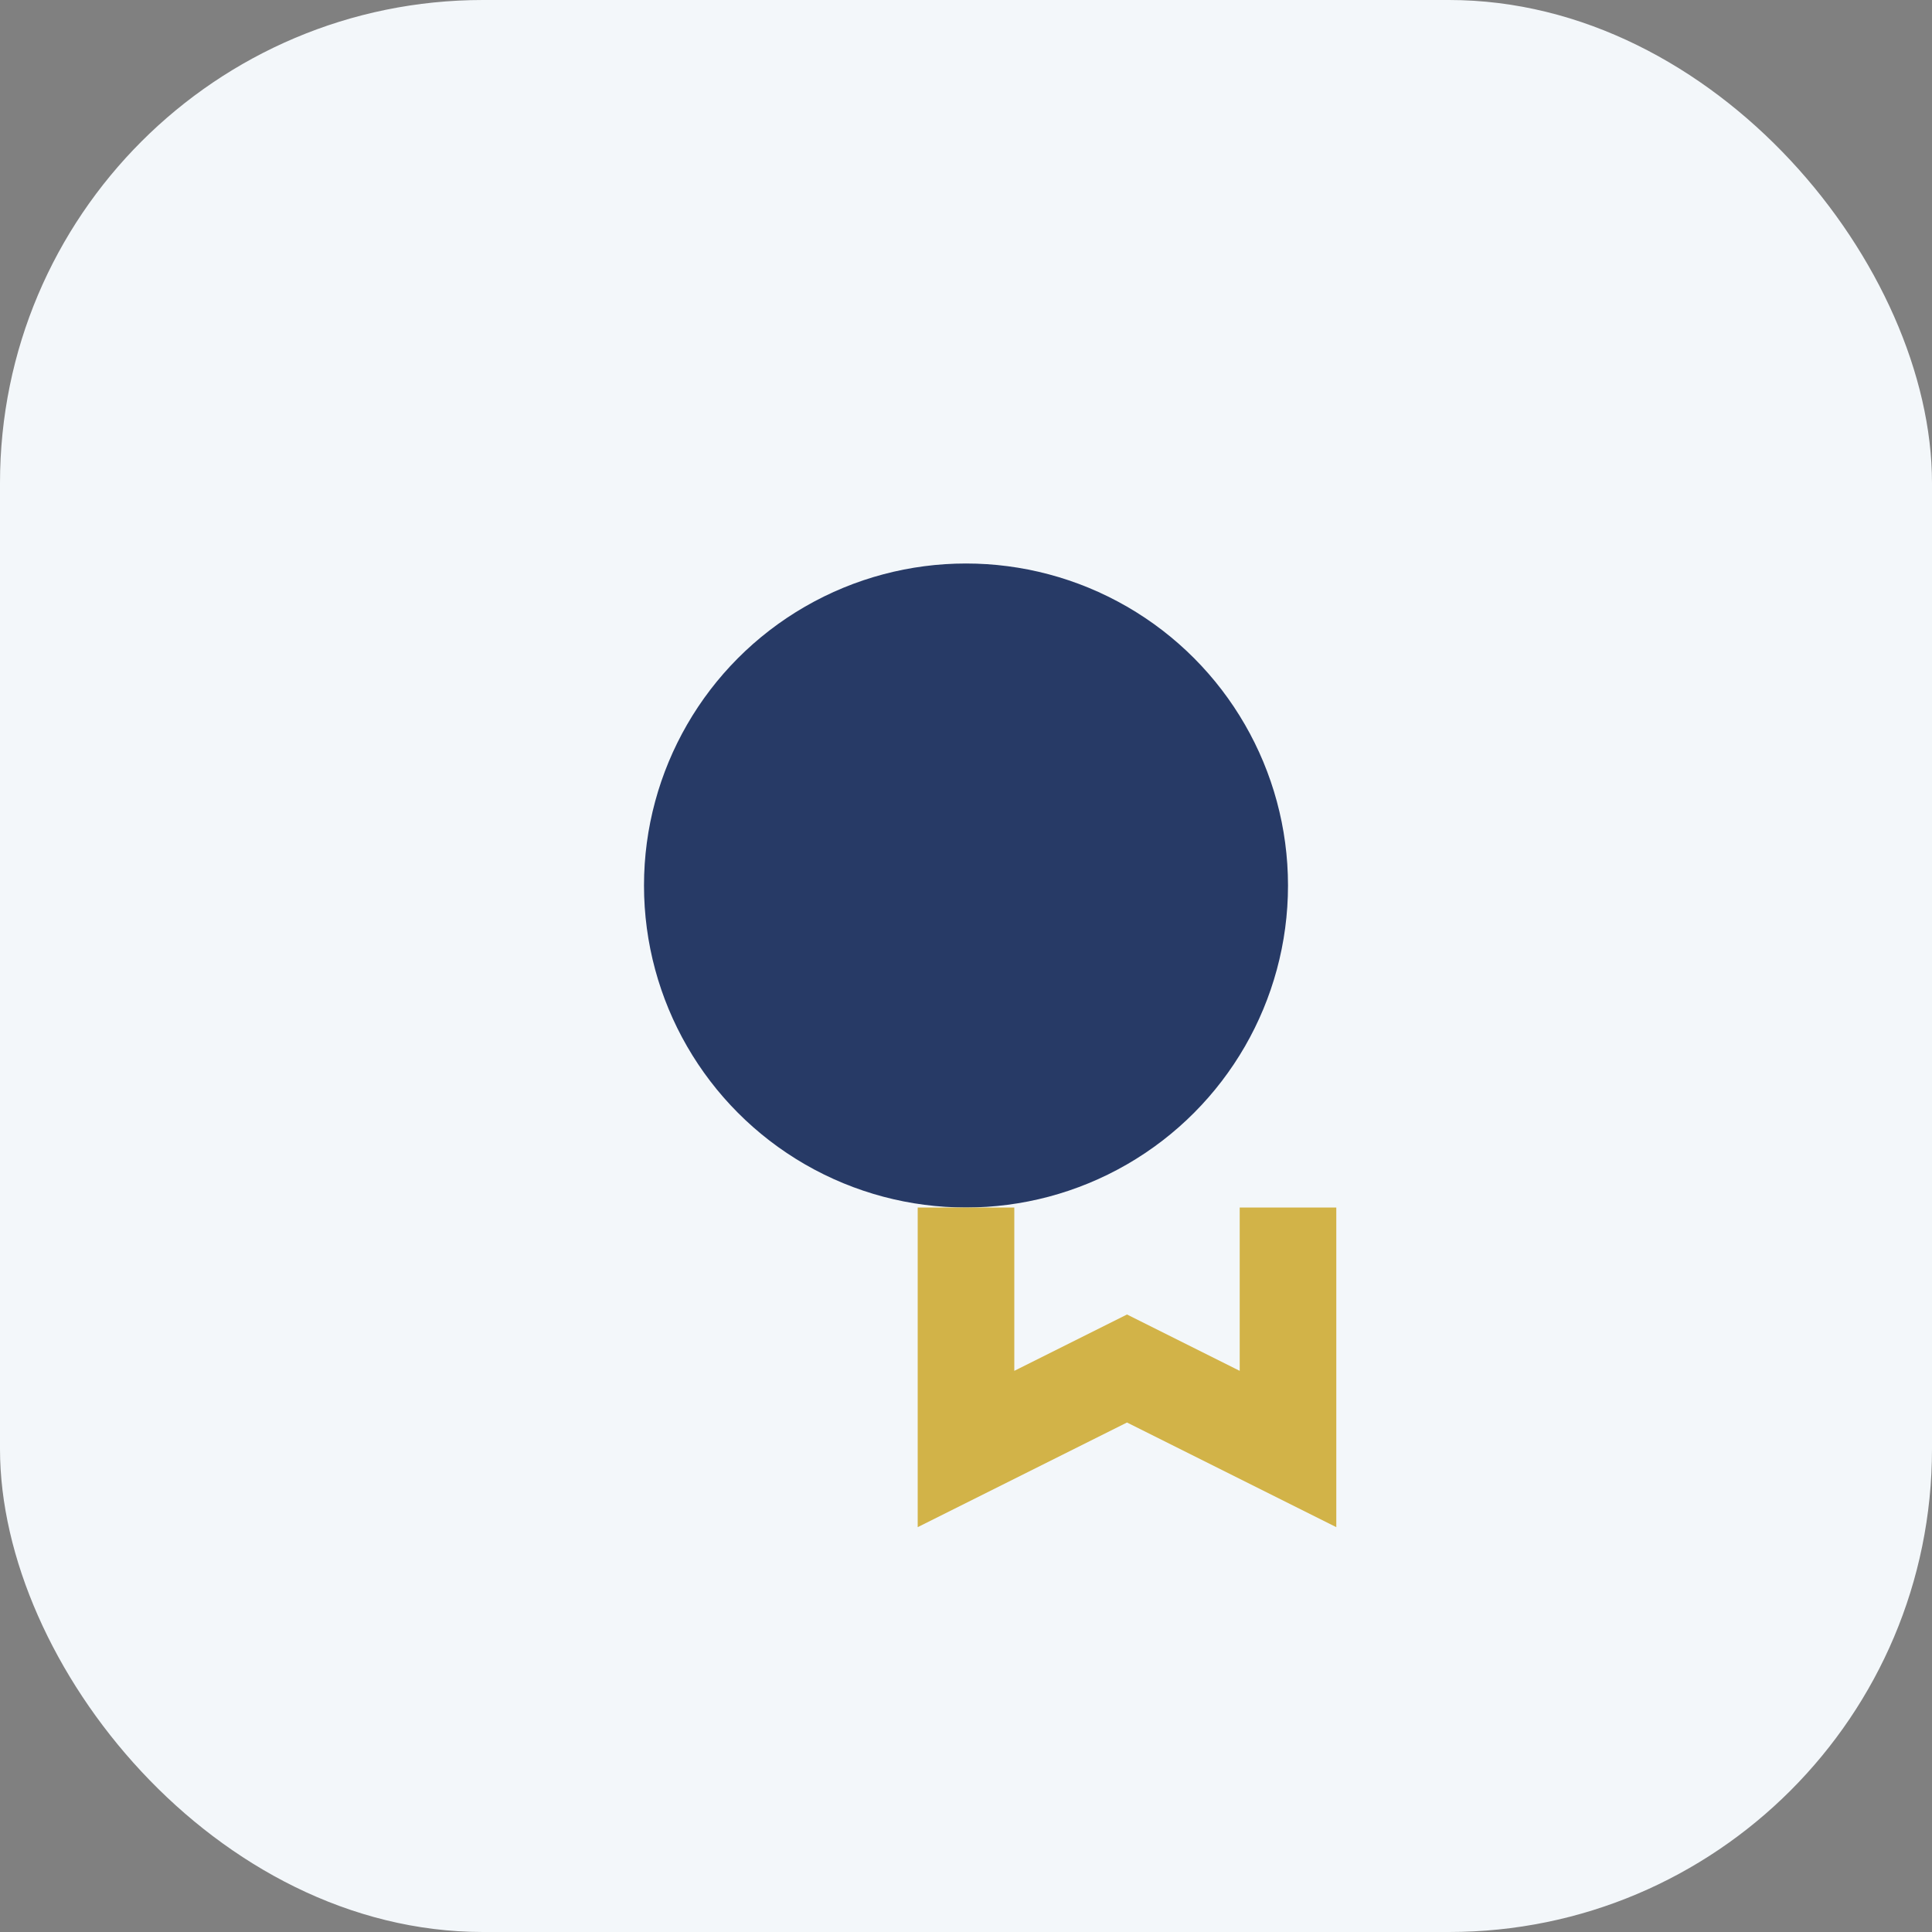
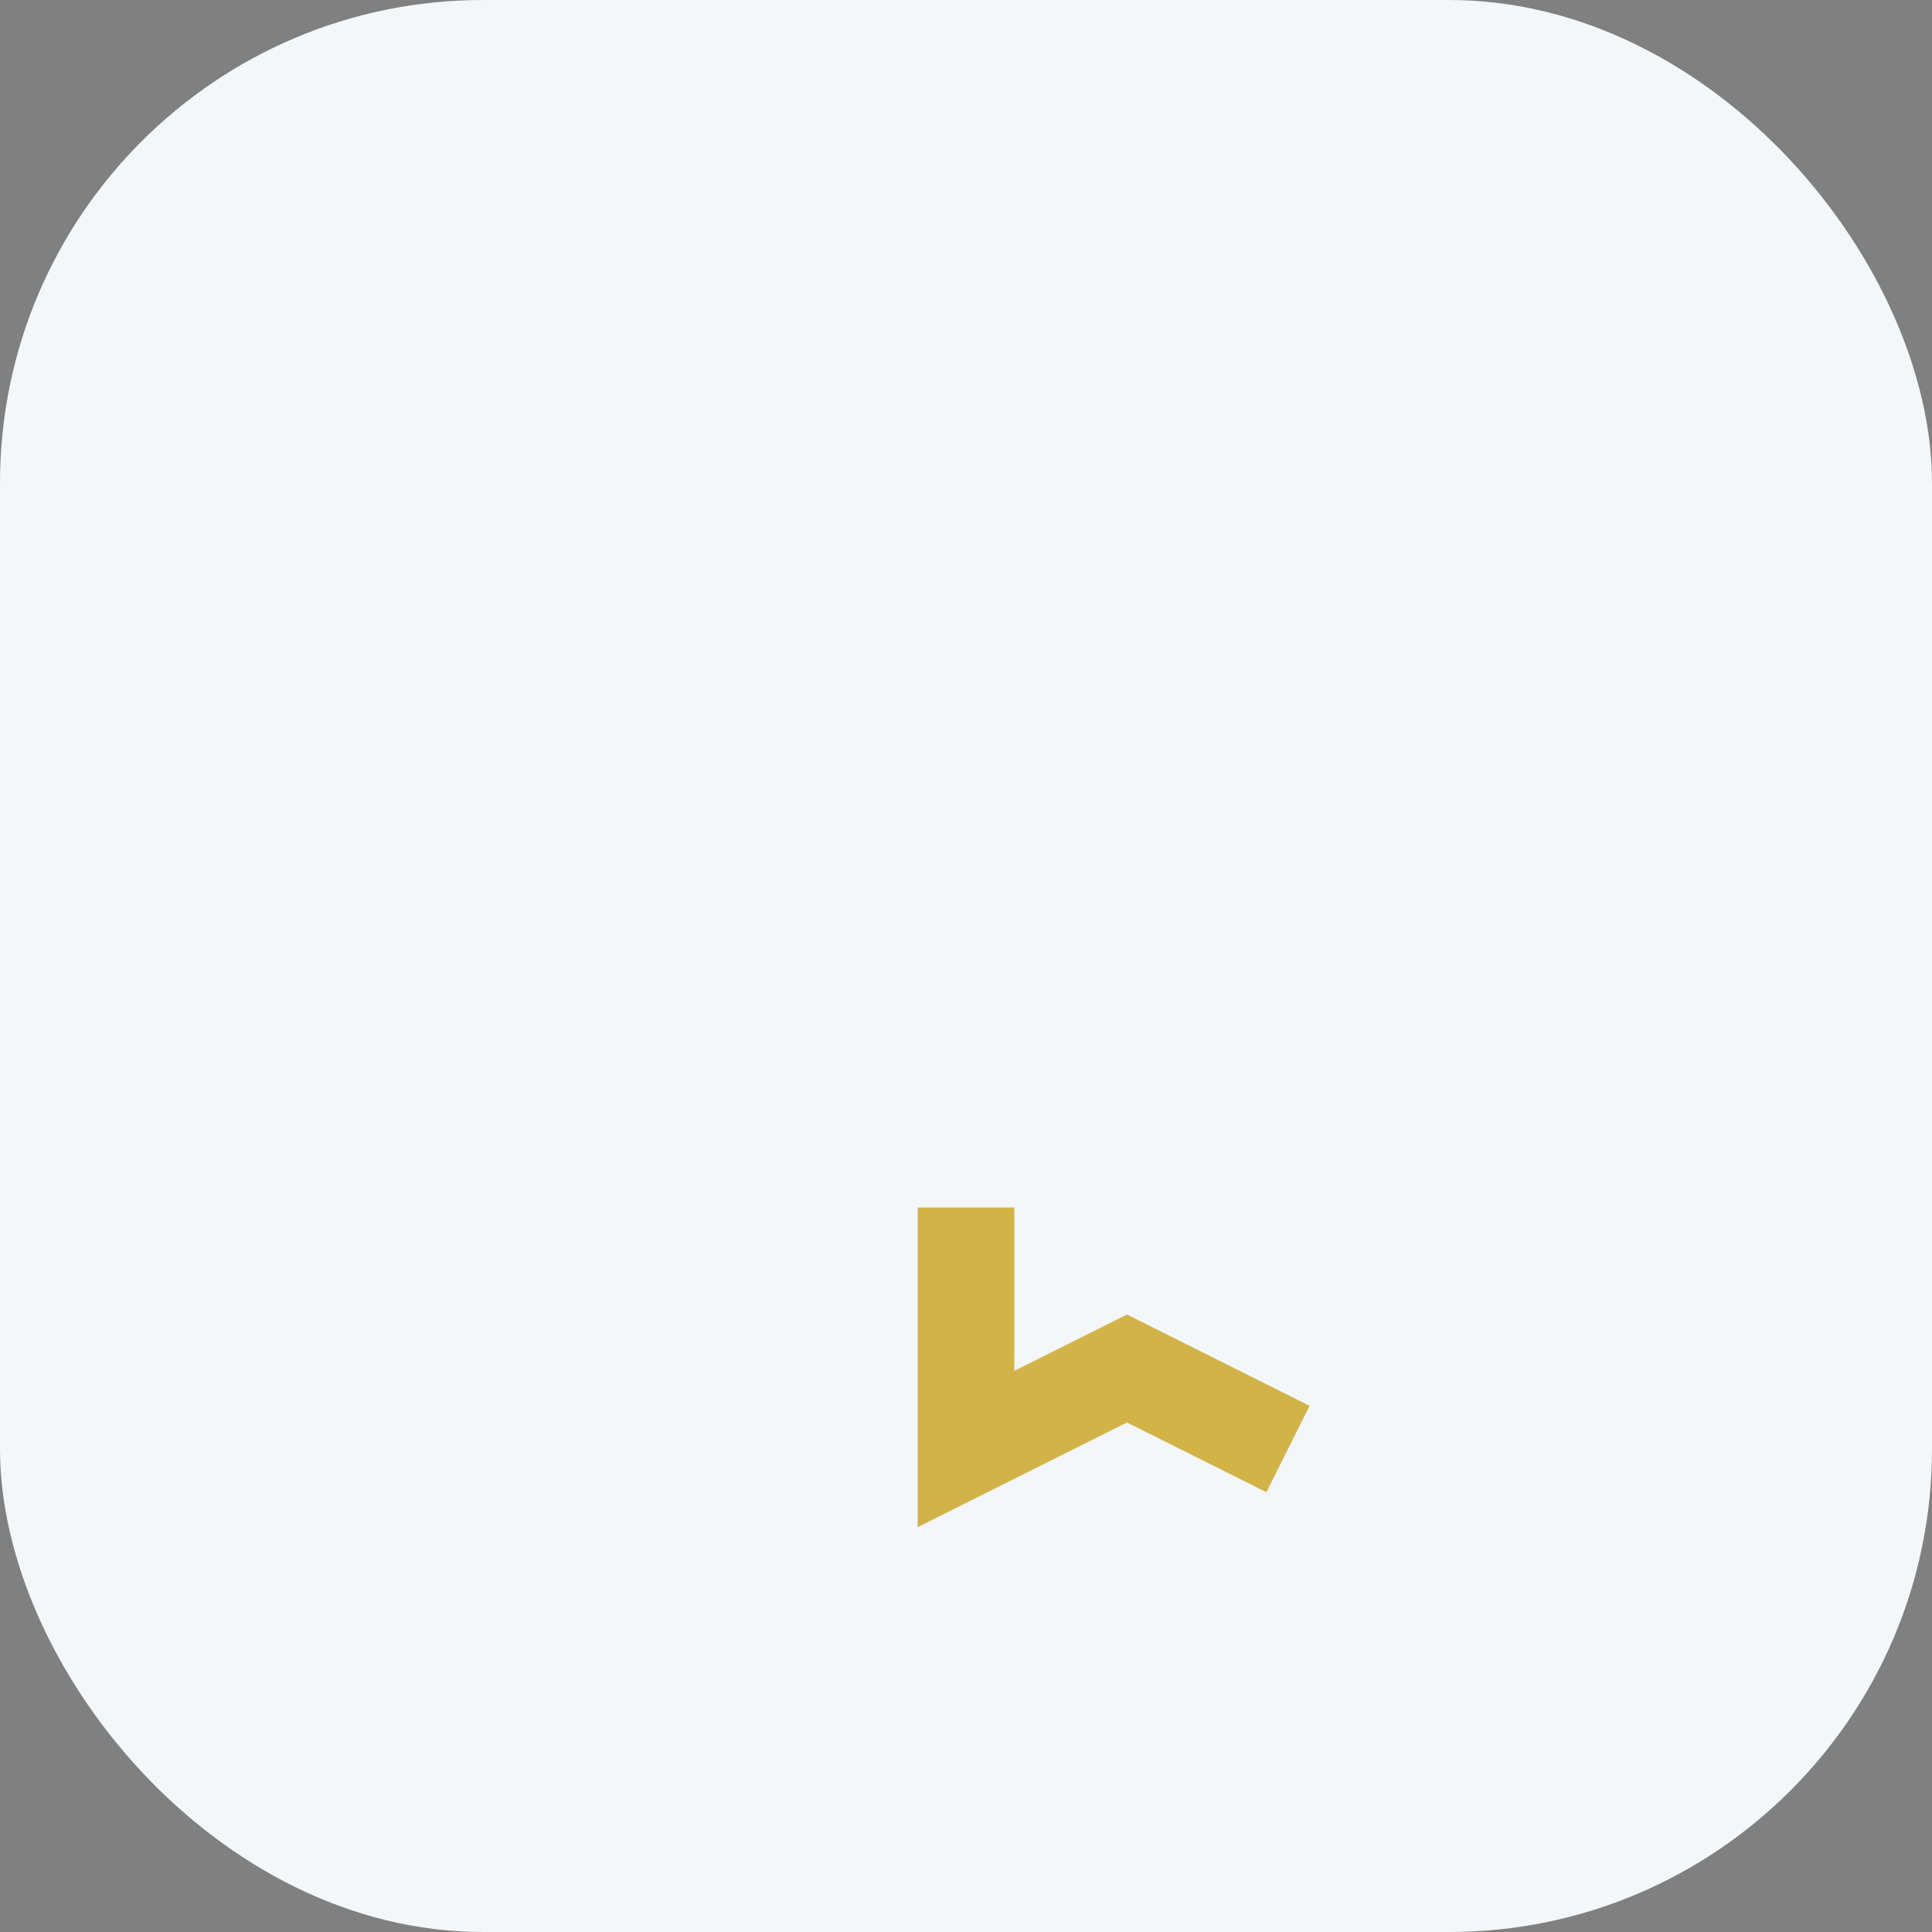
<svg xmlns="http://www.w3.org/2000/svg" width="24" height="24" viewBox="0 0 24 24">
  <rect x="0" y="0" width="24" height="24" fill="#808080" stroke="none" />
  <rect width="24" height="24" rx="6" fill="#F3F7FA" />
-   <circle cx="12" cy="11" r="4" fill="#273A66" />
-   <path d="M12 15v3l2-1 2 1v-3" stroke="#D2B348" stroke-width="1.2" fill="none" />
+   <path d="M12 15v3l2-1 2 1" stroke="#D2B348" stroke-width="1.2" fill="none" />
</svg>